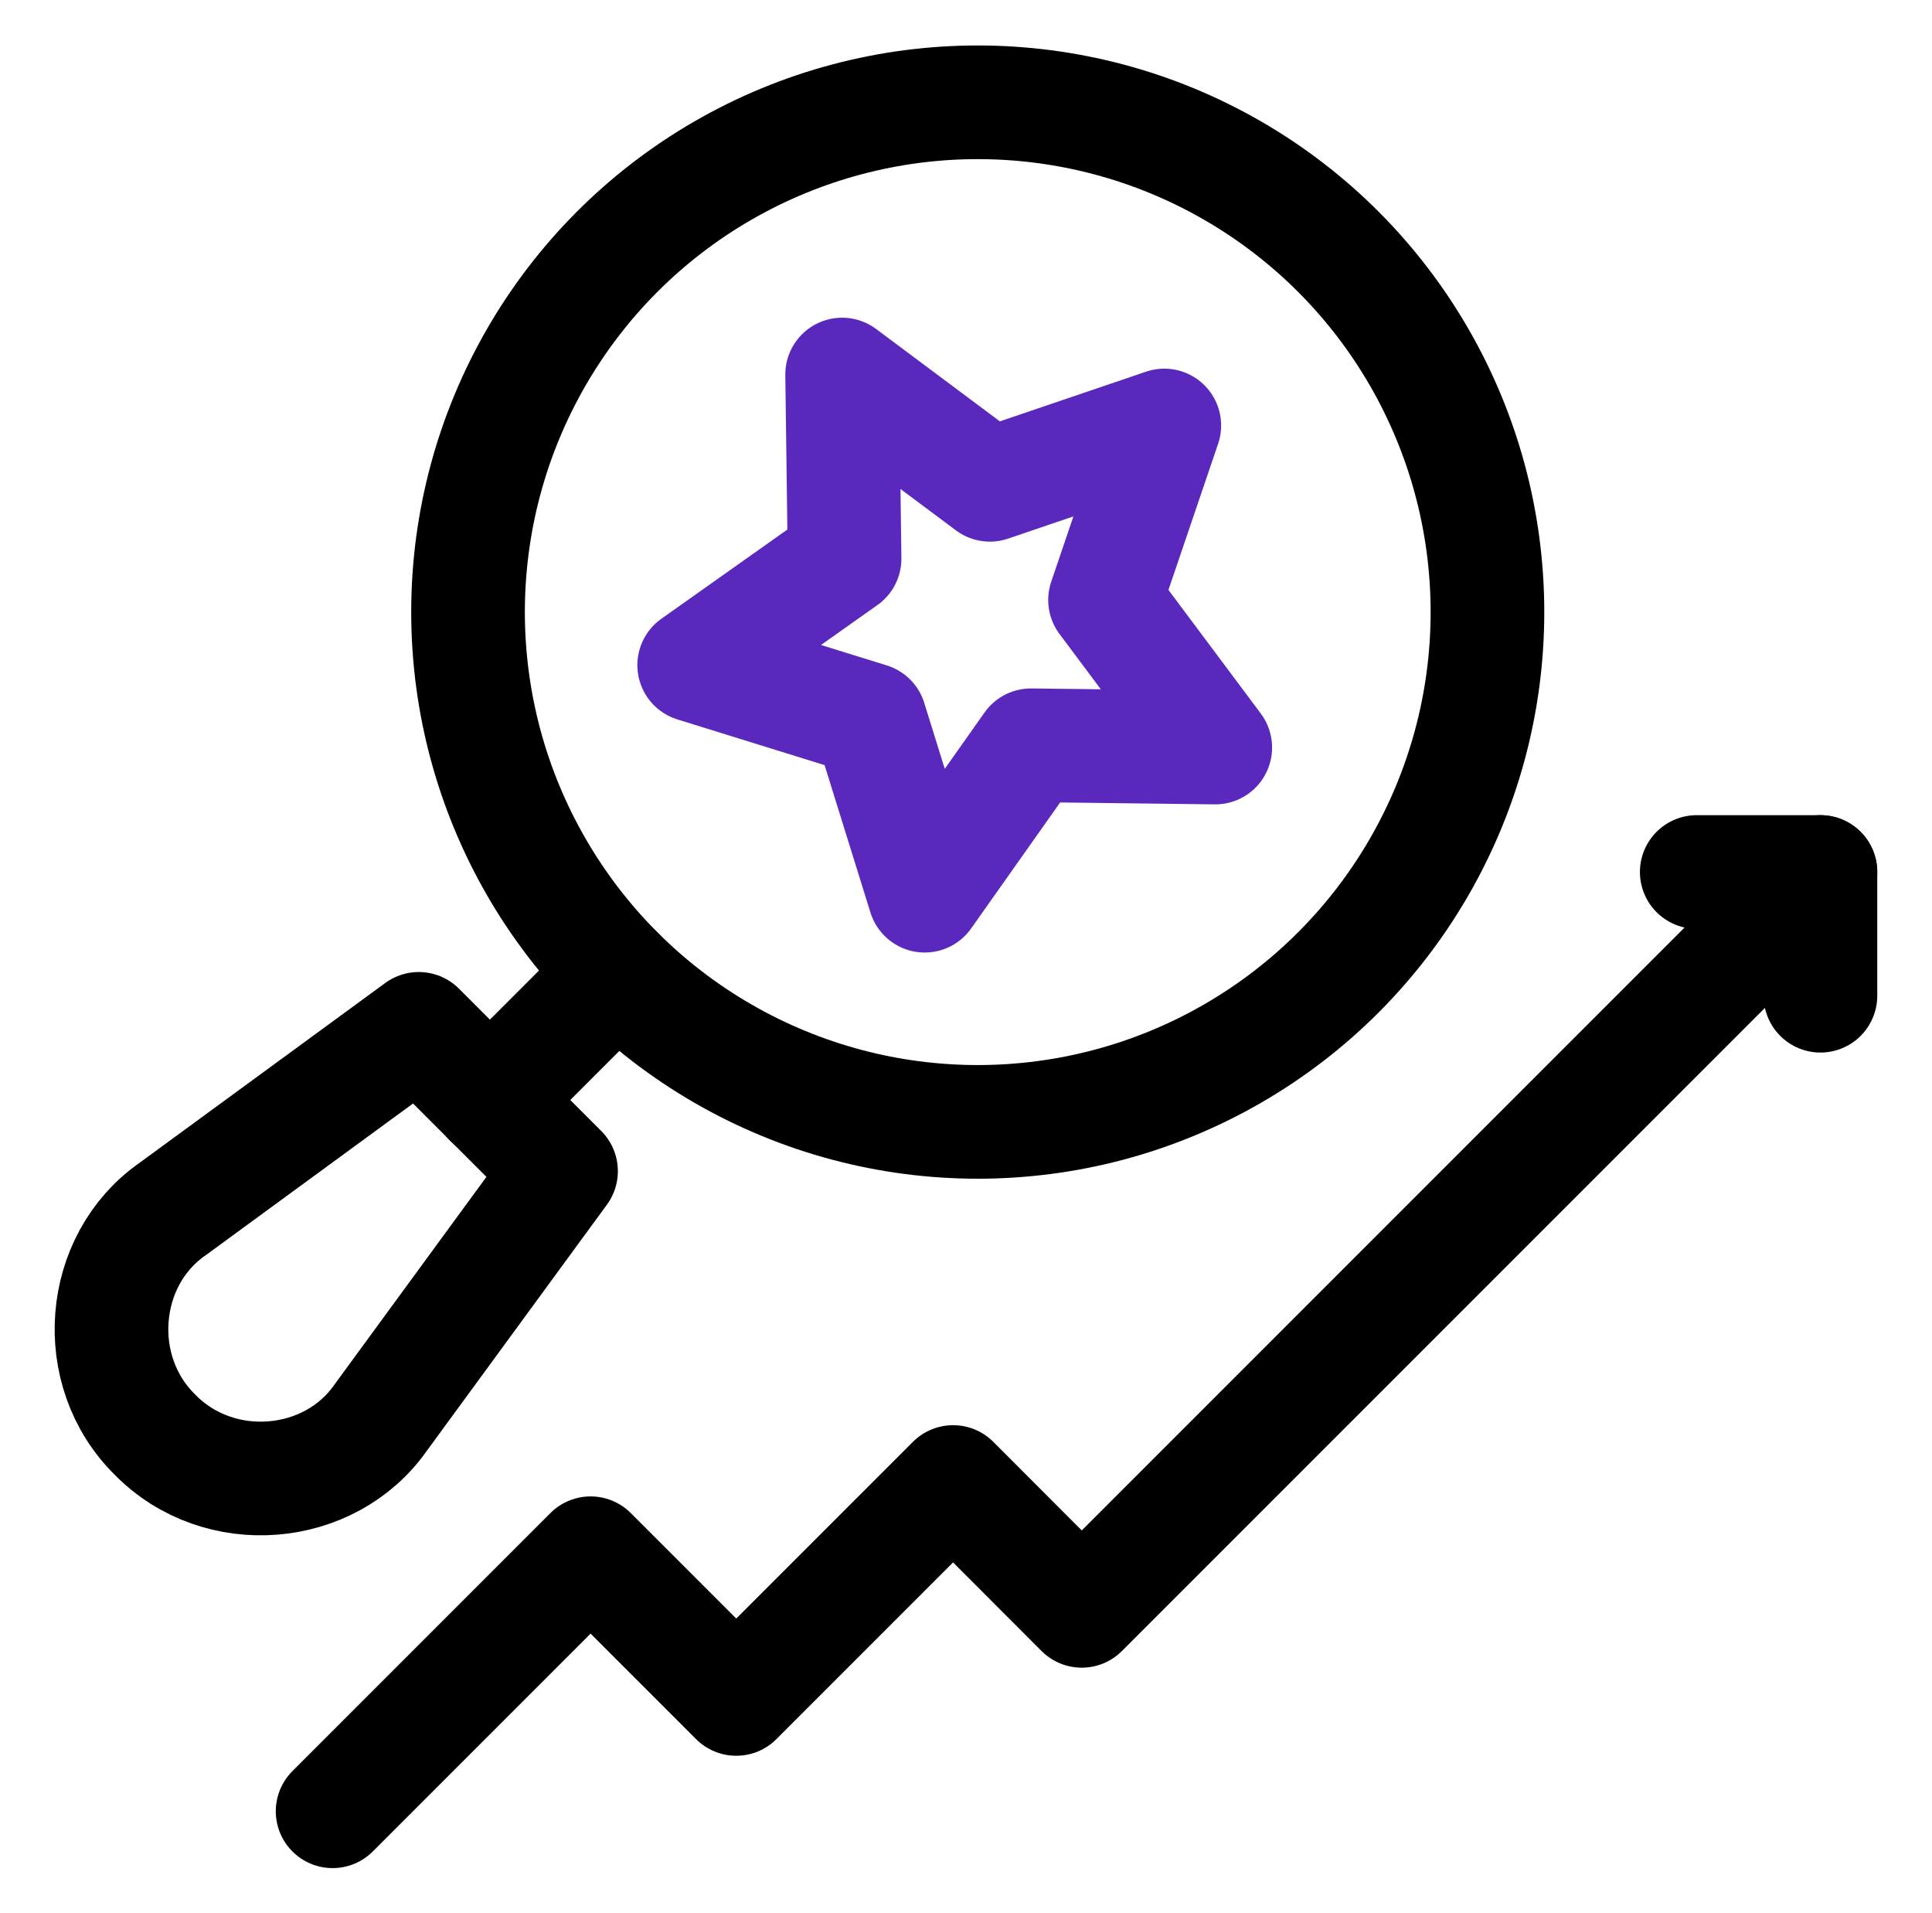
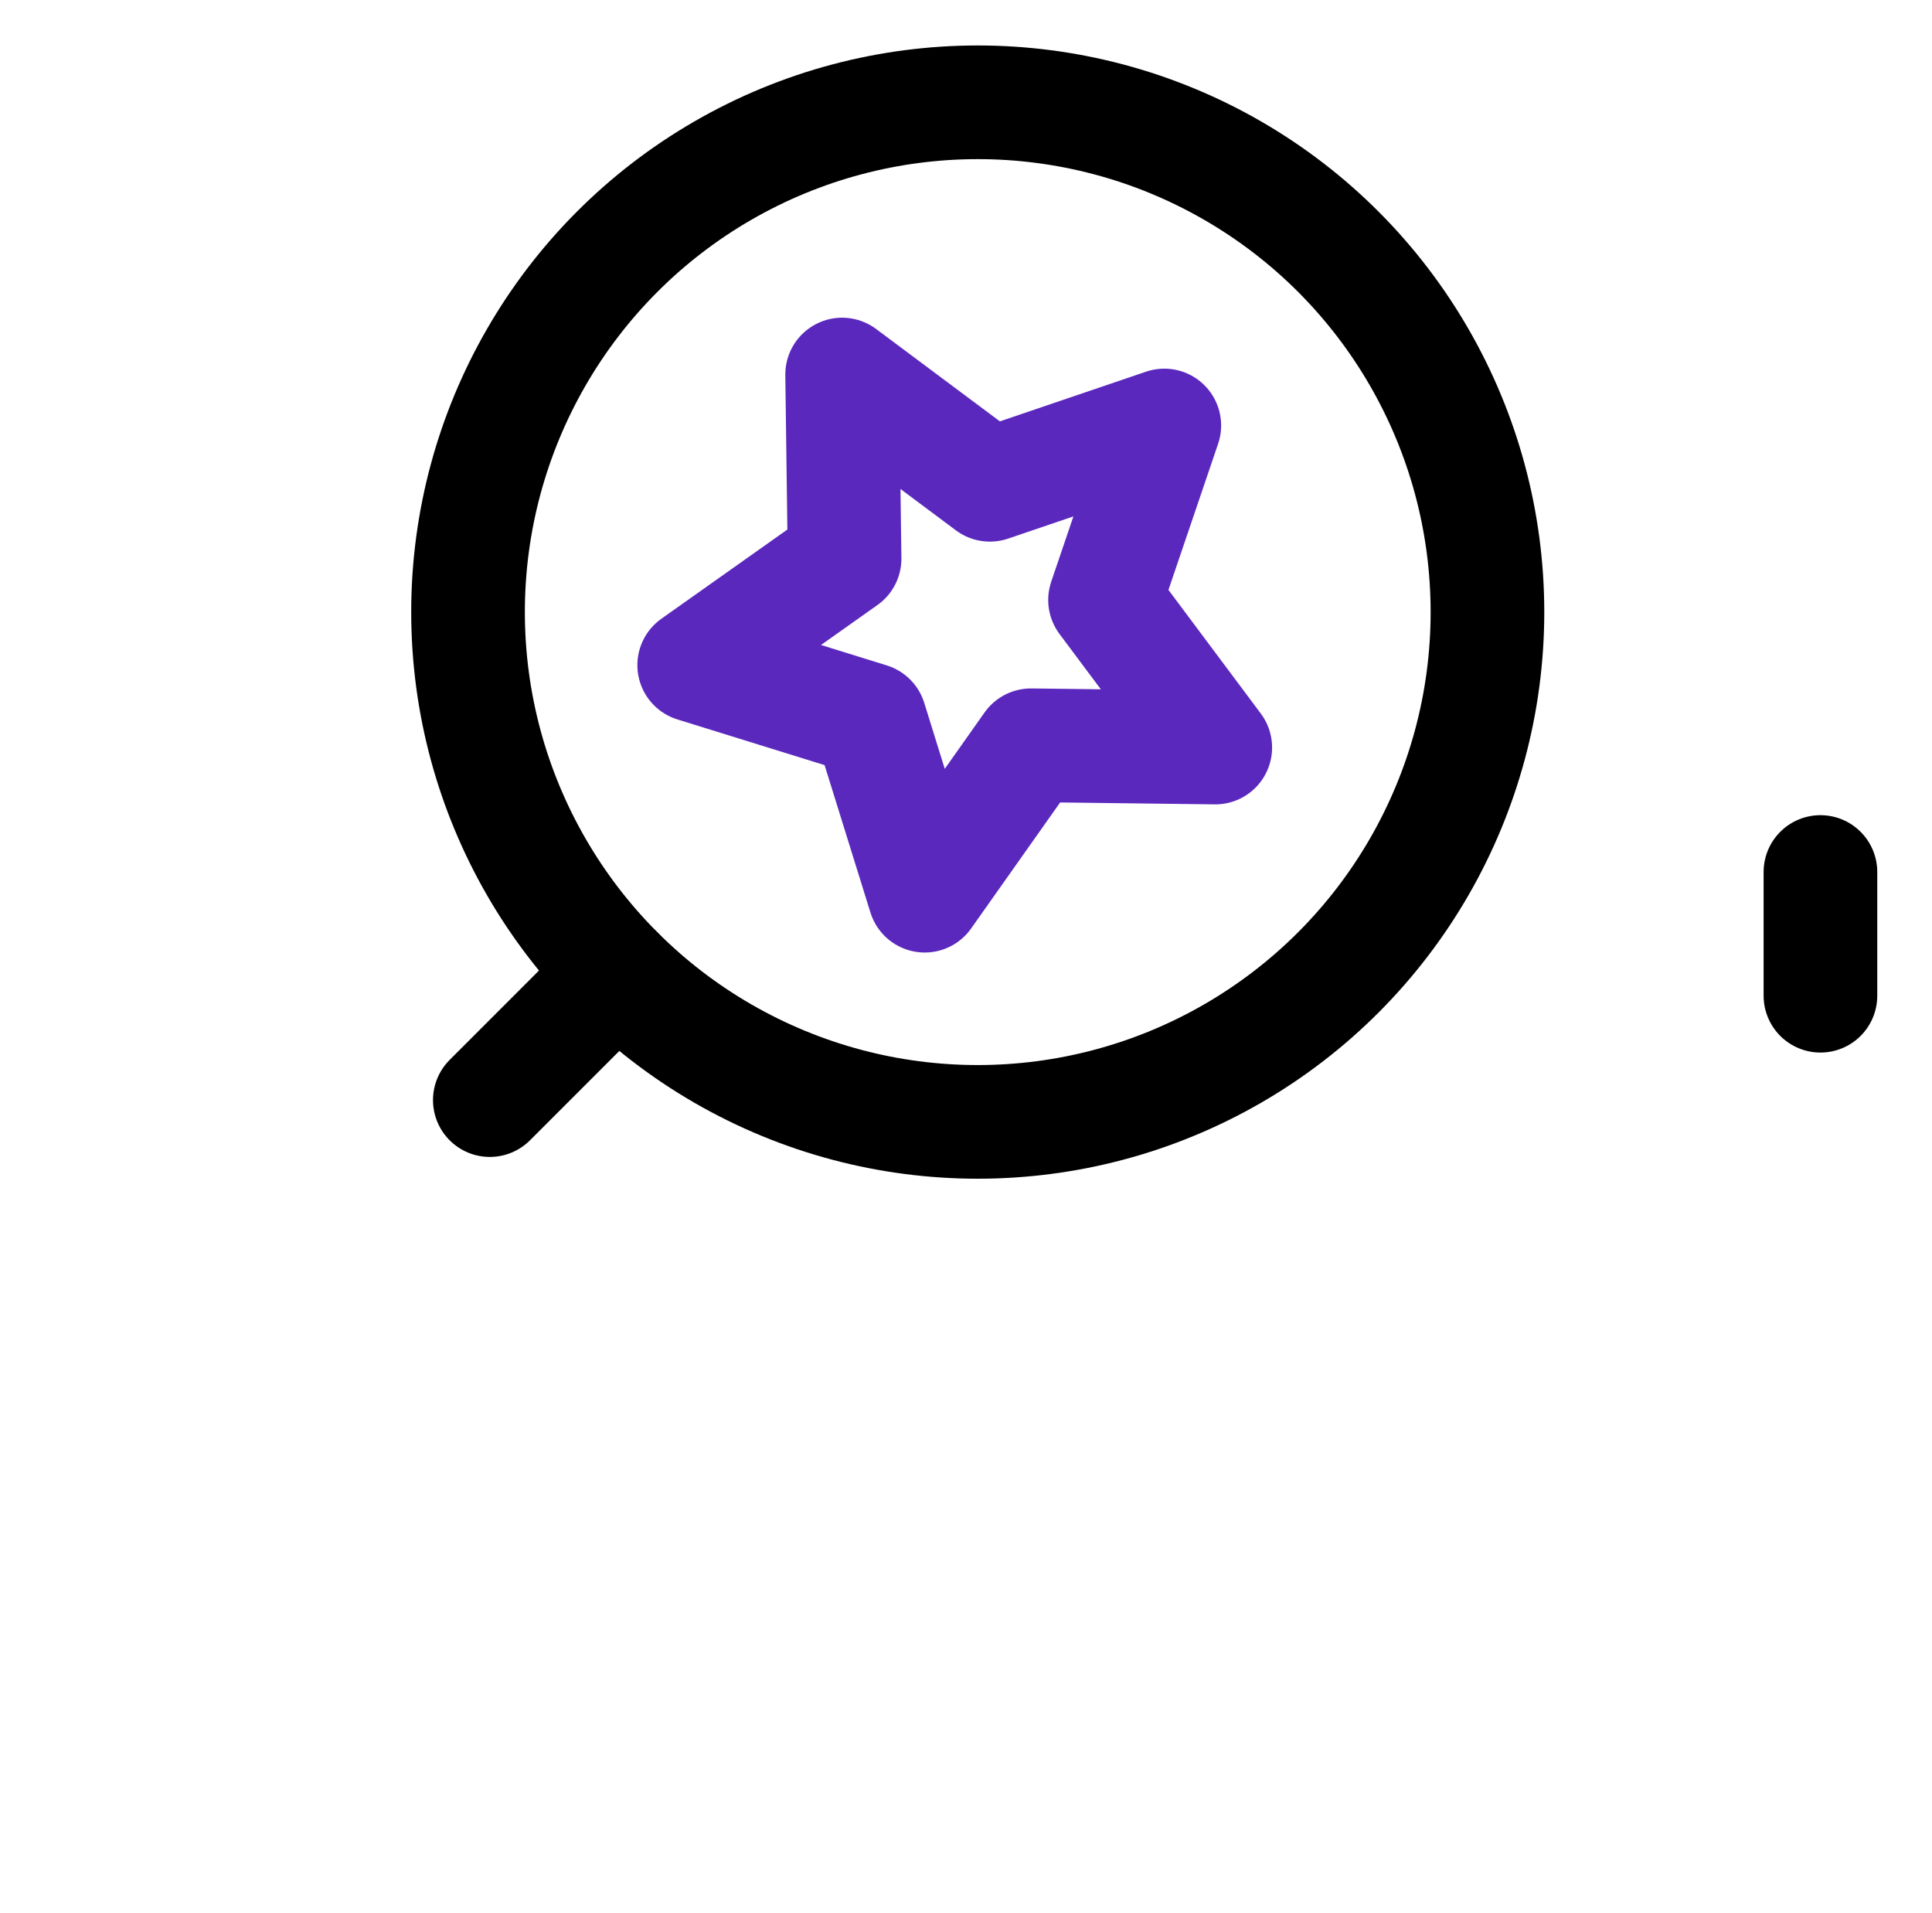
<svg xmlns="http://www.w3.org/2000/svg" id="Layer_1" version="1.1" viewBox="0 0 102 101">
  <defs>
    <style> .st0 { stroke: #000; } .st0, .st1 { fill: none; stroke-linecap: round; stroke-linejoin: round; stroke-width: 6px; } .st1 { stroke: #5b28be; } </style>
  </defs>
  <g>
    <g>
      <circle class="st0" cx="51.62" cy="32.31" r="26.91" />
      <polygon class="st1" points="61.47 22.46 58.34 31.67 64.16 39.46 54.43 39.34 48.82 47.28 45.93 37.99 36.65 35.11 44.59 29.49 44.46 19.77 52.26 25.59 61.47 22.46" />
    </g>
    <g>
-       <polyline class="st0" points="89.58 46.03 96.11 46.03 57.11 85.03 50.32 78.23 38.87 89.68 31.18 81.99 17.56 95.61" />
      <line class="st0" x1="96.11" y1="46.03" x2="96.11" y2="52.56" />
    </g>
  </g>
  <line class="st0" x1="32.59" y1="51.34" x2="25.86" y2="58.07" />
-   <path class="st0" d="M29.62,61.82l-7.51-7.51-13.01,9.52c-3.85,2.69-4.35,8.53-.91,11.91,3.38,3.44,9.22,2.94,11.91-.91l9.52-13.01Z" />
</svg>